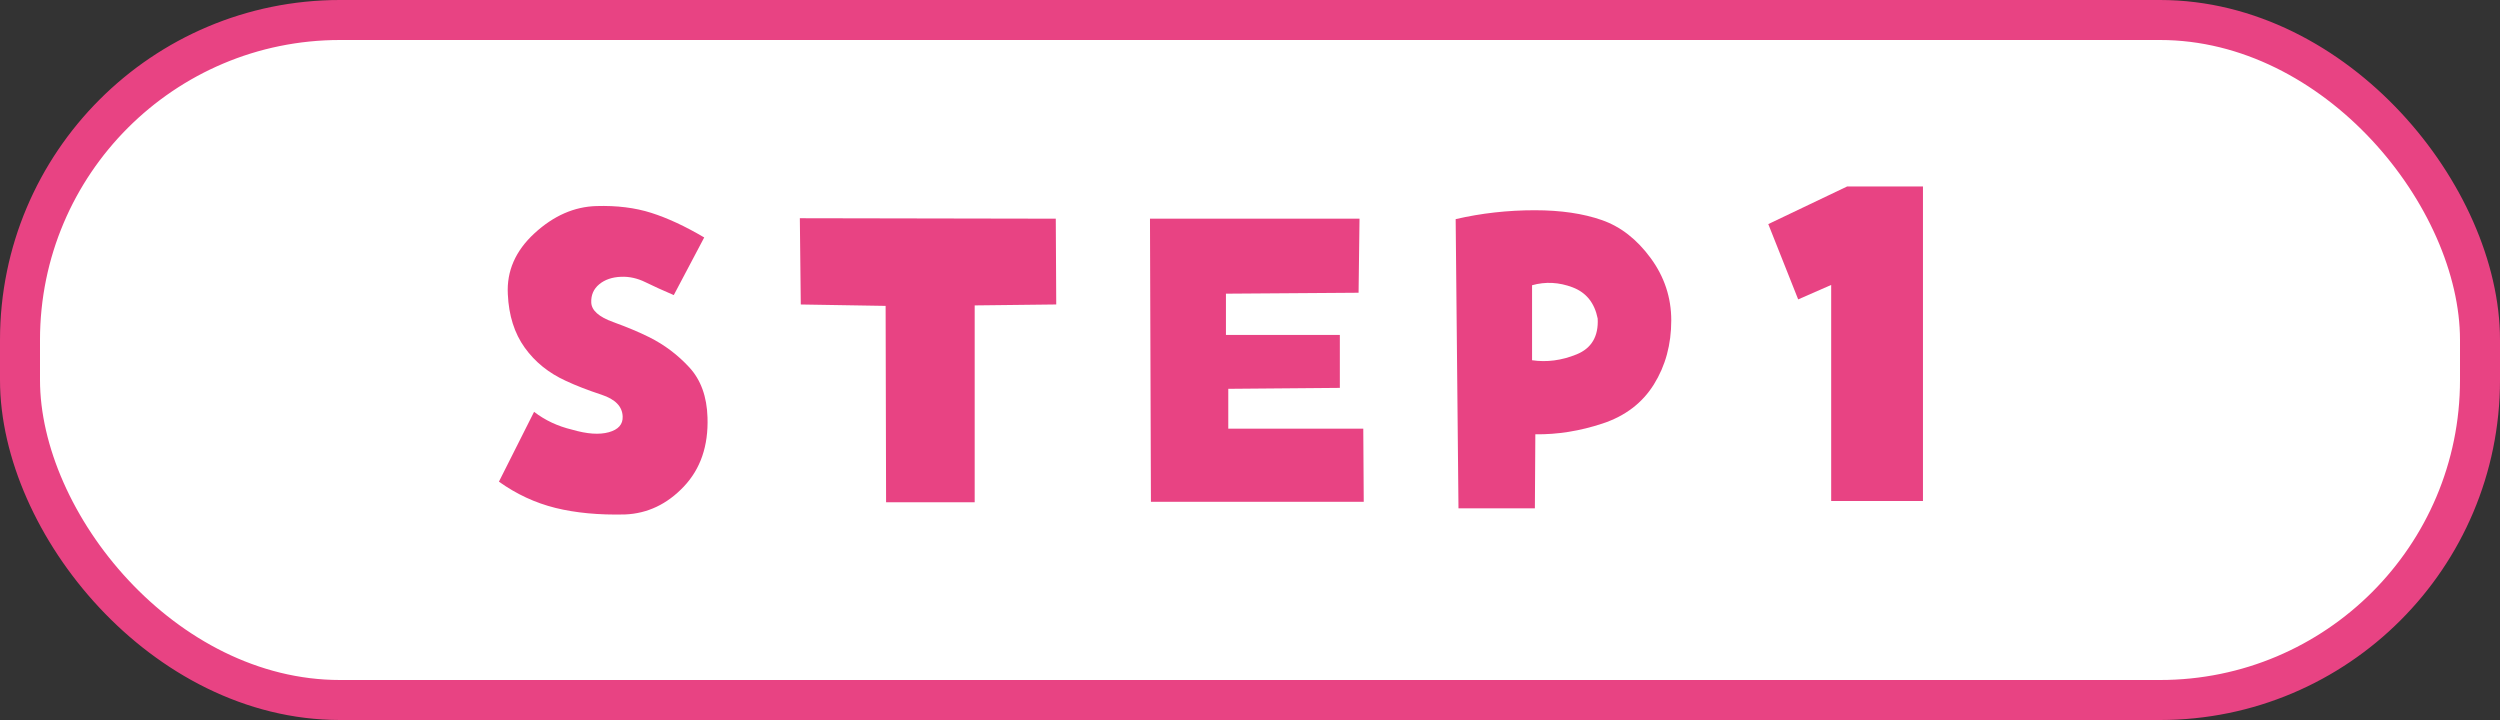
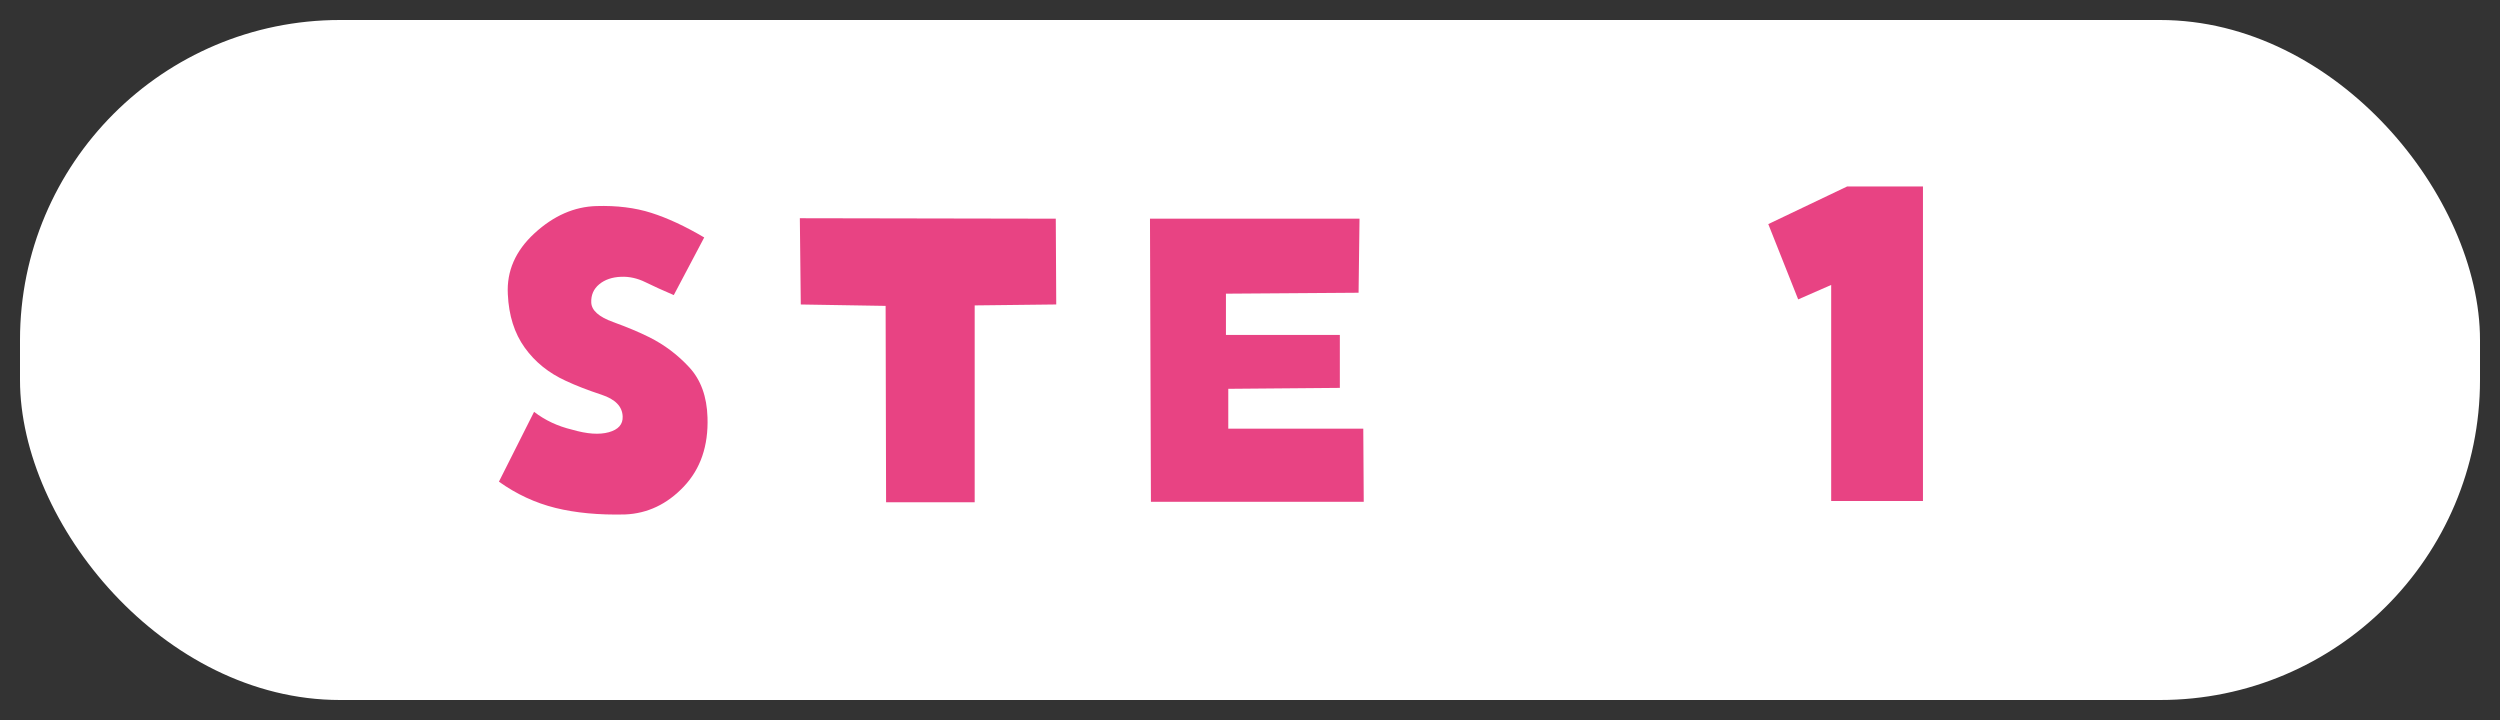
<svg xmlns="http://www.w3.org/2000/svg" id="_レイヤー_2" data-name="レイヤー 2" viewBox="0 0 125 36">
  <rect x="0" y="0" width="125" height="36" fill="#333333" stroke="none" />
  <defs>
    <style>
      .cls-1 {
        fill: none;
        stroke: #e84383;
        stroke-miterlimit: 10;
        stroke-width: 2px;
      }

      .cls-2 {
        fill: #fff;
      }

      .cls-3 {
        fill: #e84383;
      }
    </style>
  </defs>
  <g id="_レイヤー_3" data-name="レイヤー 3">
    <g>
      <g>
        <rect class="cls-2" x="1" y="1" width="123" height="34" rx="16" ry="16" />
-         <rect class="cls-1" x="1" y="1" width="123" height="34" rx="16" ry="16" />
      </g>
      <g>
        <path class="cls-3" d="M33.688,14.754c-.547-.234-1.02-.449-1.418-.645s-.801-.285-1.207-.27c-.453.016-.82.141-1.102.375s-.414.539-.398.914c.016.391.379.715,1.09.973s1.316.512,1.816.762c.75.375,1.414.875,1.992,1.5s.883,1.461.914,2.508c.047,1.422-.348,2.574-1.184,3.457s-1.816,1.348-2.941,1.395c-1.312.031-2.473-.078-3.48-.328s-1.949-.688-2.824-1.312l1.758-3.492c.547.422,1.18.719,1.898.891.75.219,1.363.262,1.84.129s.707-.395.691-.785c-.016-.5-.367-.863-1.055-1.09s-1.281-.457-1.781-.691c-.859-.391-1.547-.945-2.062-1.664s-.797-1.609-.844-2.672c-.062-1.156.383-2.172,1.336-3.047s1.984-1.328,3.094-1.359c1.016-.031,1.93.082,2.742.34s1.695.668,2.648,1.23l-1.523,2.883Z" />
        <path class="cls-3" d="M40.039,15.223l-.047-4.312,12.797.023.023,4.289-4.078.047v9.844h-4.43l-.023-9.82-4.242-.07Z" />
        <path class="cls-3" d="M67.93,14.637l-6.633.047v2.062h5.695v2.648l-5.578.047v1.992h6.75l.023,3.656h-10.641l-.047-14.156h10.477l-.047,3.703Z" />
-         <path class="cls-3" d="M72.781,10.957c1.281-.297,2.602-.445,3.961-.445,1.297,0,2.414.164,3.352.492s1.75.961,2.438,1.898,1.031,1.977,1.031,3.117c0,1.203-.289,2.27-.867,3.199s-1.434,1.582-2.566,1.957-2.254.555-3.363.539l-.023,3.703h-3.82l-.141-14.461ZM76.602,18.012c.734.109,1.477.012,2.227-.293s1.102-.902,1.055-1.793c-.156-.781-.574-1.301-1.254-1.559s-1.355-.293-2.027-.105v3.75Z" />
        <path class="cls-3" d="M89.909,14.97l-1.495-3.765,3.944-1.882h3.79v15.727h-4.589v-10.803l-1.65.723Z" />
      </g>
    </g>
  </g>
</svg>